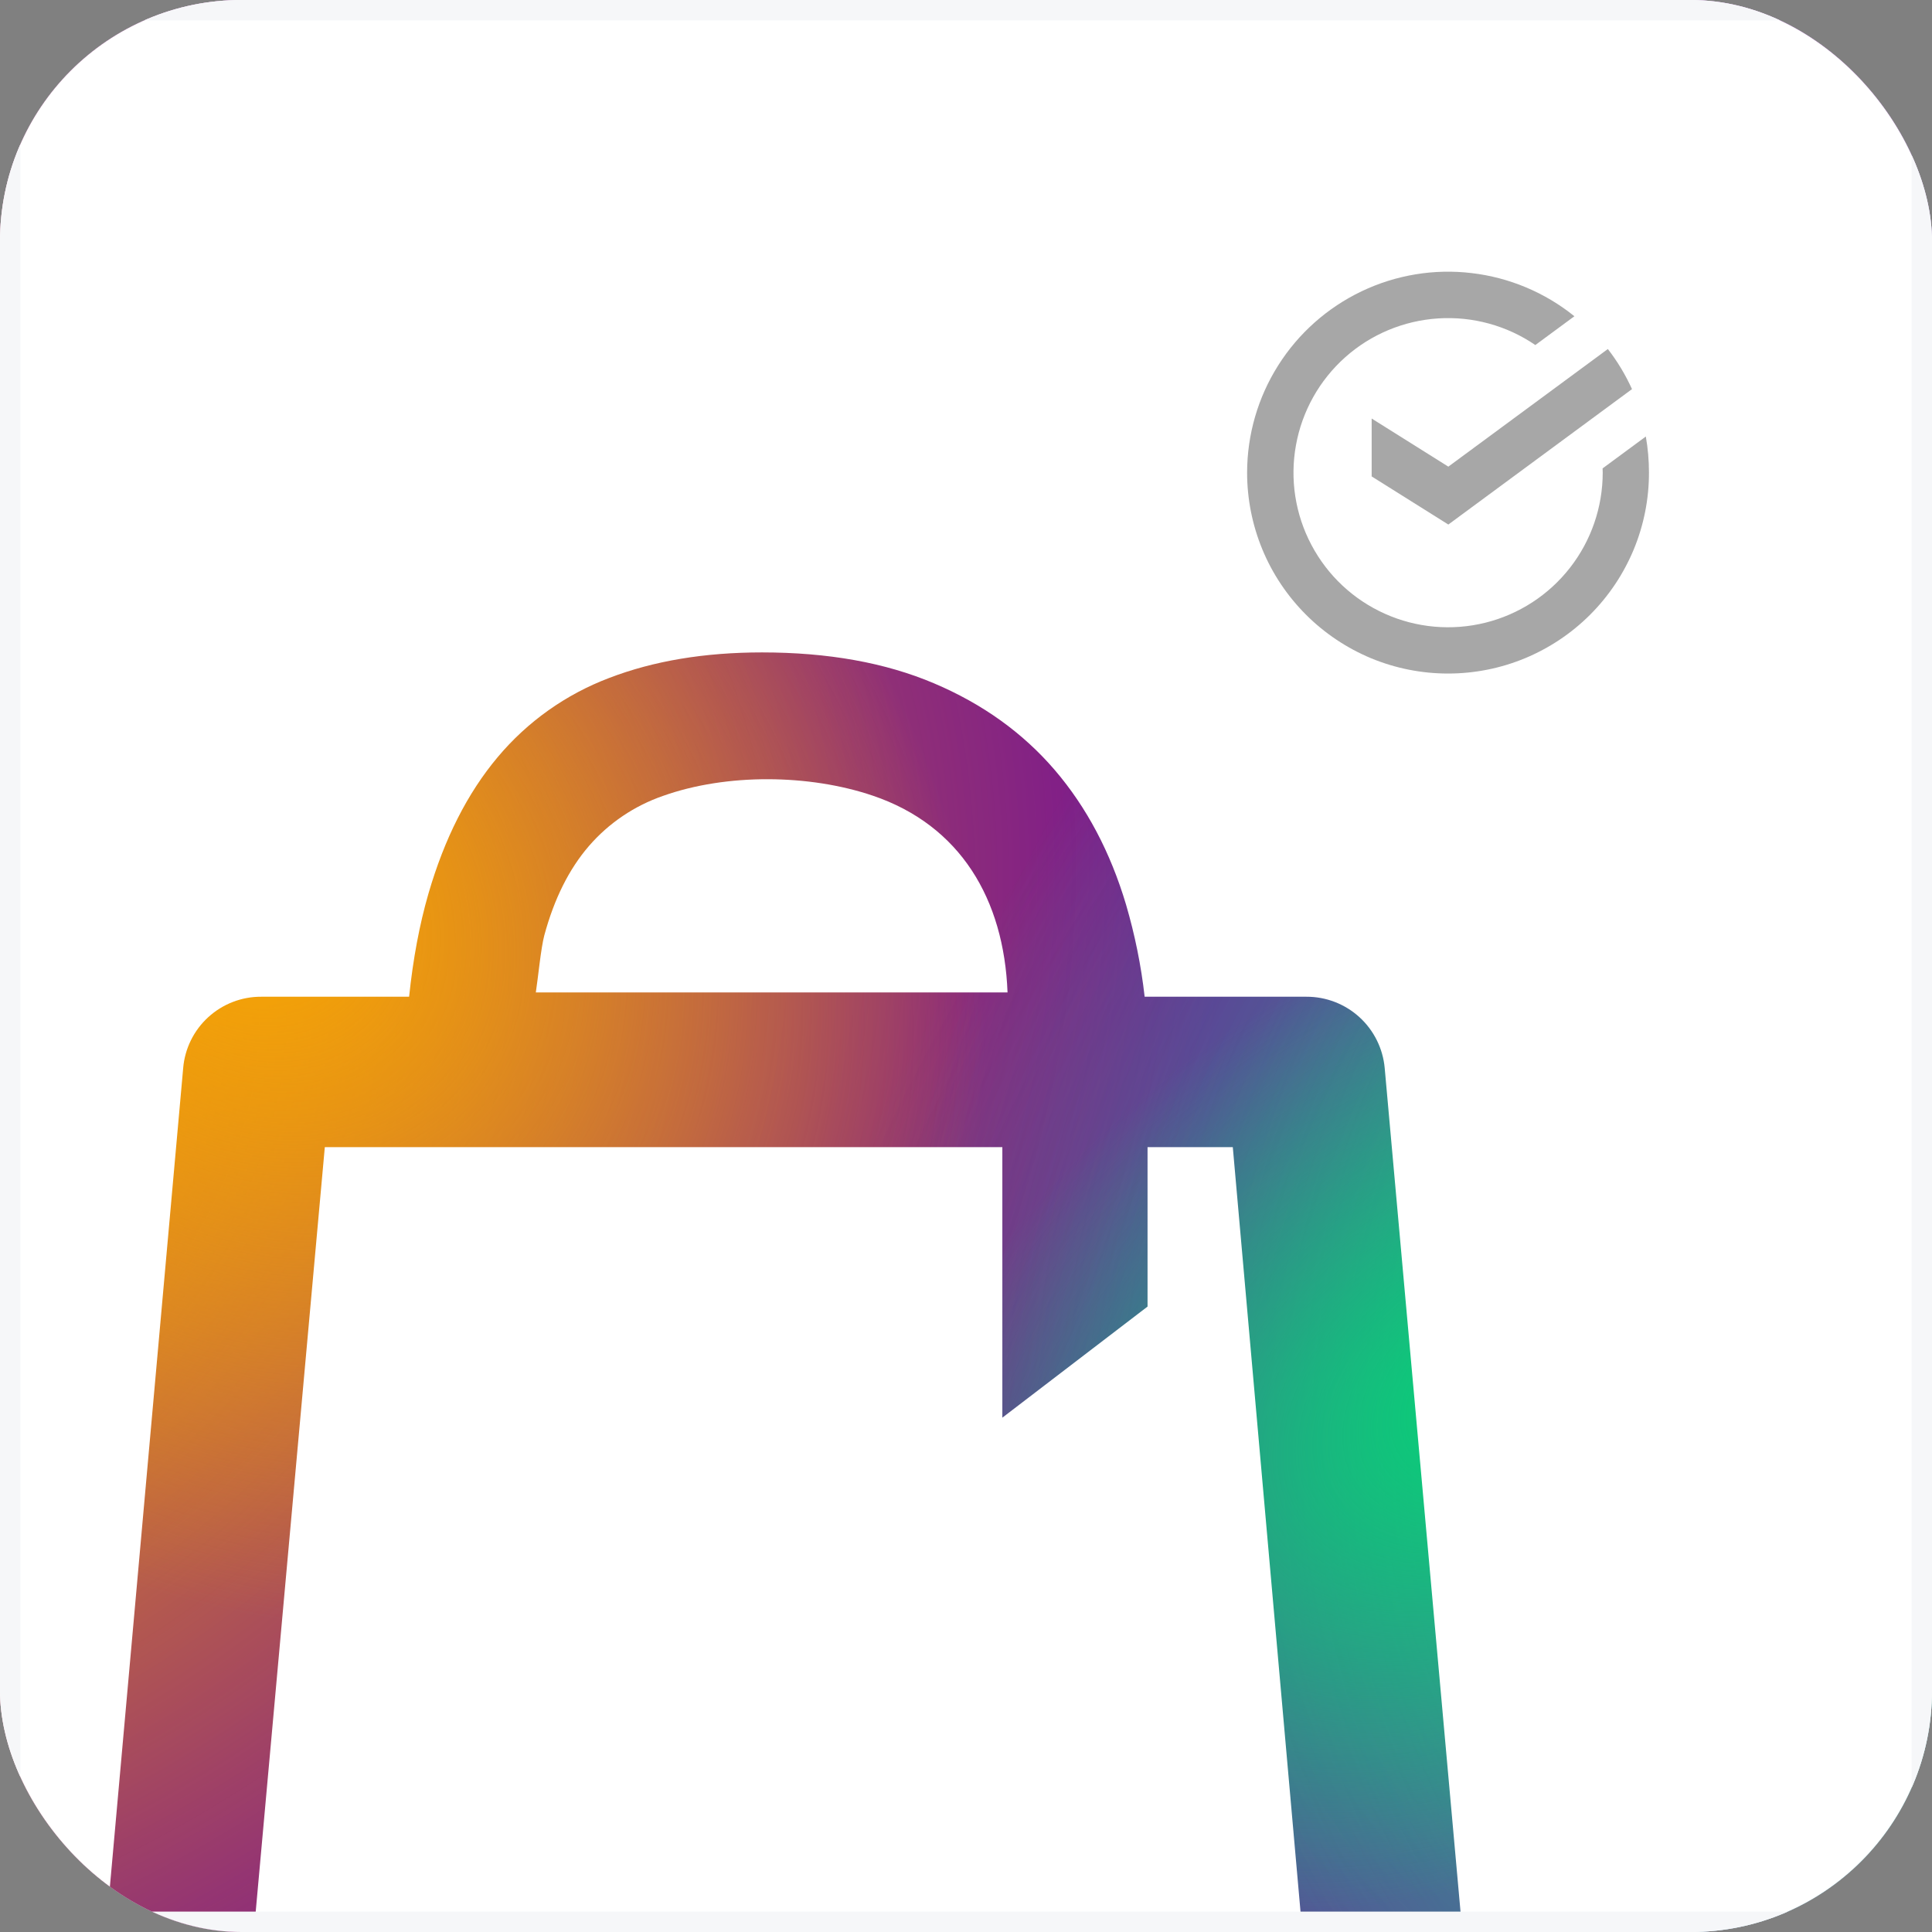
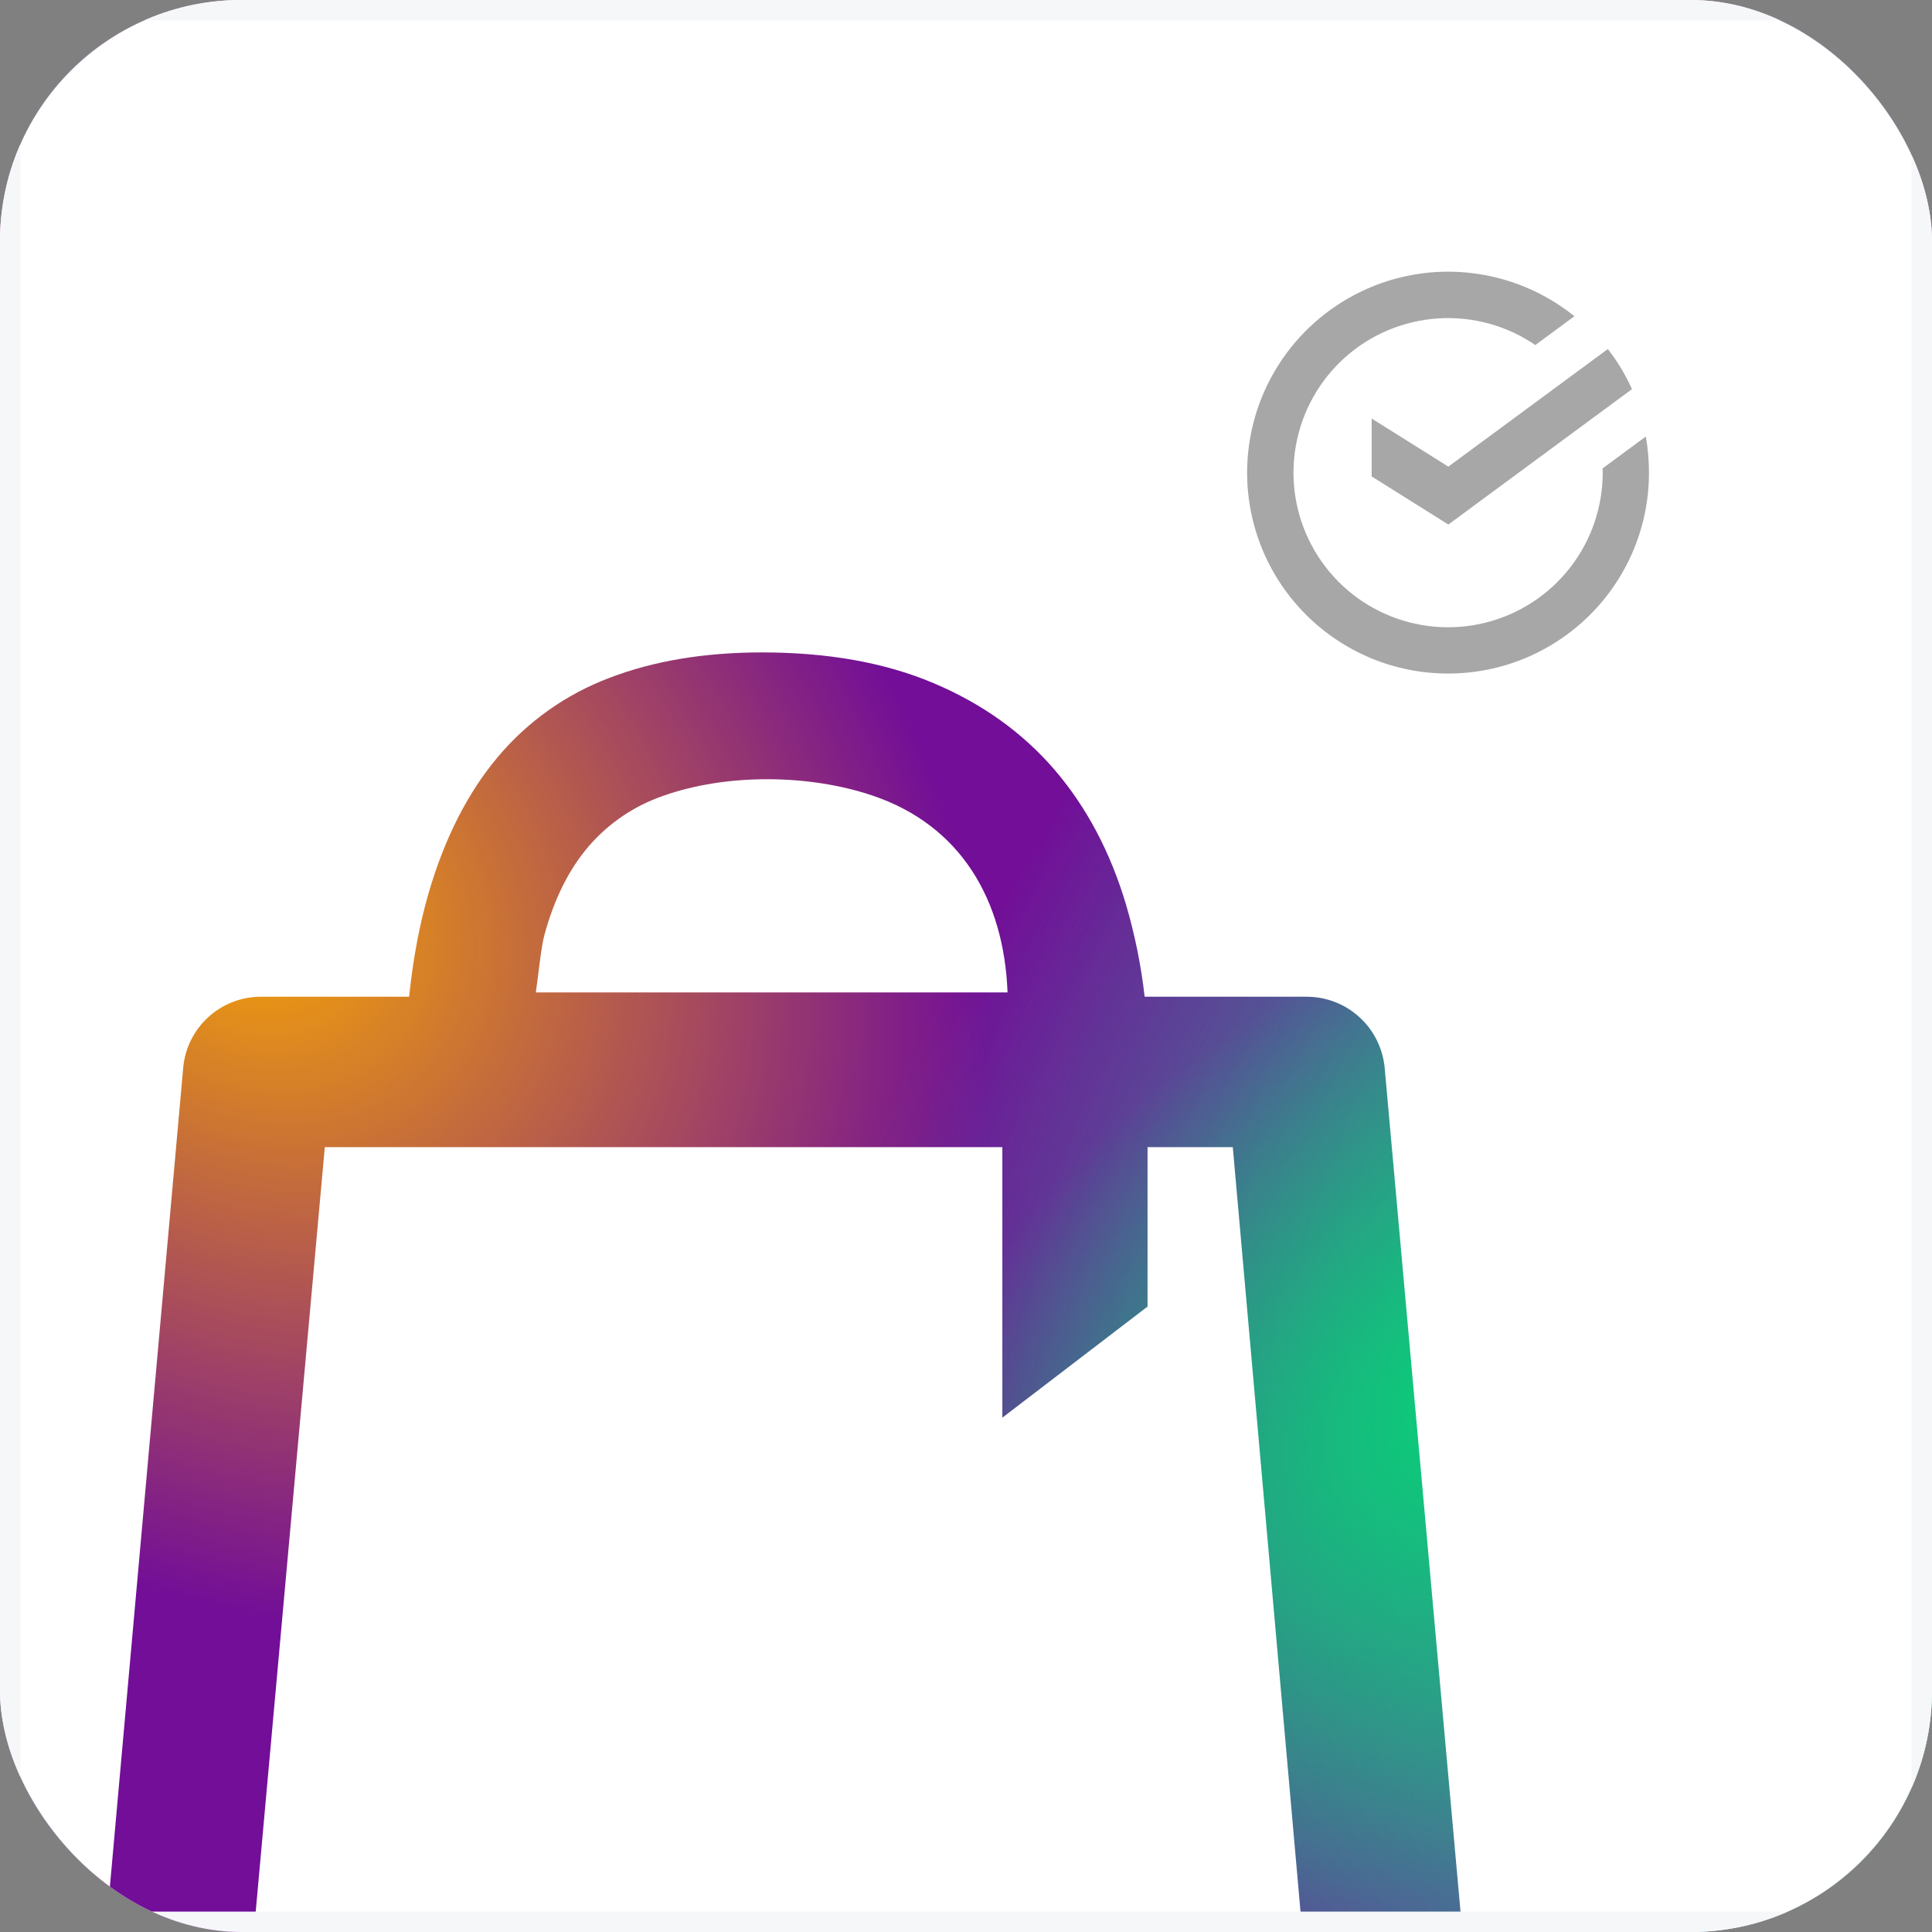
<svg xmlns="http://www.w3.org/2000/svg" width="32" height="32" viewBox="0 0 32 32" fill="none">
  <rect x="0" y="0" width="32" height="32" fill="#808080" stroke="none" />
  <g clip-path="url(#clip0_142_2798)">
    <path d="M32 0H0V32H32V0Z" fill="white" />
    <path d="M41.031 -3.219H-11.812V50.844H41.031V-3.219Z" fill="#720E98" />
-     <path d="M8.991 38.994C23.293 30.579 29.375 14.387 22.575 2.829C15.775 -8.73 -1.332 -11.277 -15.634 -2.862C-29.937 5.553 -36.019 21.745 -29.219 33.303C-22.419 44.861 -5.312 47.409 8.991 38.994Z" fill="url(#paint0_radial_142_2798)" />
    <path d="M-5.135 24.293C1.326 30.547 10.66 31.385 15.713 26.164C20.767 20.944 19.627 11.641 13.166 5.387C6.706 -0.867 -2.628 -1.705 -7.682 3.515C-12.736 8.736 -11.595 18.038 -5.135 24.293Z" fill="url(#paint1_radial_142_2798)" />
    <path d="M57.587 37.309C78.524 24.991 89.888 5.472 82.97 -6.287C76.052 -18.046 53.471 -17.593 32.534 -5.274C11.598 7.045 0.233 26.564 7.152 38.323C14.07 50.082 36.651 49.628 57.587 37.309Z" fill="url(#paint2_radial_142_2798)" />
    <path d="M48.885 41.488C60.413 34.705 64.817 20.807 58.722 10.446C52.626 0.086 38.339 -2.815 26.811 3.968C15.283 10.751 10.879 24.649 16.974 35.01C23.07 45.37 37.357 48.271 48.885 41.488Z" fill="url(#paint3_radial_142_2798)" />
    <path d="M50.358 31.049C63.507 23.312 70.644 11.053 66.299 3.667C61.954 -3.718 47.771 -3.433 34.622 4.304C21.472 12.041 14.335 24.3 18.68 31.686C23.025 39.071 37.208 38.786 50.358 31.049Z" fill="url(#paint4_radial_142_2798)" />
    <path d="M24.176 32.01C31.874 27.481 36.053 20.306 33.511 15.985C30.969 11.664 22.667 11.832 14.97 16.361C7.272 20.891 3.092 28.066 5.635 32.387C8.177 36.708 16.478 36.54 24.176 32.01Z" fill="url(#paint5_radial_142_2798)" />
    <path d="M28.875 29.425C34.304 26.231 37.003 20.747 34.902 17.177C32.802 13.607 26.698 13.303 21.268 16.497C15.839 19.692 13.14 25.175 15.241 28.746C17.341 32.316 23.445 32.62 28.875 29.425Z" fill="url(#paint6_radial_142_2798)" />
    <path d="M20.419 19H19.007V21.641L16.602 23.481V19H5.38L4.01 34.155C3.932 35.137 4.343 35.623 4.676 35.958C5.009 36.293 5.517 36.501 5.921 36.531H19.764C20.16 36.531 20.741 36.273 21.054 36.017C21.367 35.761 21.86 35.159 21.771 34.263L20.419 19Z" fill="white" />
    <path d="M14.454 13.178C13.402 12.822 12.036 12.808 10.983 13.182C10.508 13.346 10.084 13.632 9.756 14.011C9.427 14.391 9.179 14.886 9.015 15.494C8.959 15.703 8.912 16.199 8.875 16.438H16.688C16.629 14.895 15.907 13.669 14.454 13.178Z" fill="white" />
    <path d="M-26.812 -22.312V60.906H56.406V-22.312H-26.812ZM23.302 37.628C22.291 38.633 21.613 39.045 19.795 39.091H5.942C4.997 39.089 3.685 38.701 2.896 37.878C2.151 37.089 1.406 36.122 1.562 34.132L3.034 17.691C3.061 17.368 3.21 17.066 3.45 16.847C3.69 16.628 4.003 16.507 4.328 16.509H6.776C6.841 15.887 6.947 15.316 7.097 14.799C7.362 13.888 7.743 13.136 8.242 12.542C8.736 11.952 9.373 11.5 10.093 11.228C10.828 10.946 11.671 10.806 12.622 10.806C13.716 10.806 14.665 10.976 15.47 11.318C16.274 11.659 16.941 12.137 17.471 12.755C17.999 13.372 18.392 14.115 18.651 14.984C18.797 15.483 18.901 15.993 18.959 16.509H21.639C21.964 16.508 22.277 16.629 22.517 16.848C22.757 17.067 22.906 17.368 22.935 17.691L24.415 34.157C24.503 35.988 24.056 36.802 23.302 37.628Z" fill="white" />
    <path d="M20.656 7.827C20.656 8.264 20.742 8.697 20.909 9.101C21.076 9.505 21.322 9.872 21.631 10.181C21.94 10.49 22.307 10.735 22.71 10.903C23.114 11.07 23.547 11.156 23.984 11.156C24.422 11.156 24.855 11.07 25.258 10.903C25.662 10.735 26.029 10.49 26.338 10.181C26.647 9.872 26.892 9.505 27.06 9.101C27.227 8.697 27.313 8.264 27.312 7.827C27.312 7.627 27.295 7.427 27.26 7.23L26.544 7.758C26.544 7.781 26.546 7.804 26.546 7.827C26.546 8.399 26.355 8.955 26.003 9.405C25.651 9.856 25.157 10.176 24.602 10.314C24.047 10.452 23.461 10.4 22.939 10.166C22.417 9.933 21.988 9.531 21.721 9.025C21.453 8.519 21.363 7.938 21.465 7.375C21.566 6.812 21.853 6.299 22.28 5.918C22.707 5.537 23.249 5.311 23.82 5.274C24.391 5.237 24.958 5.392 25.43 5.715L26.077 5.238C25.589 4.844 24.998 4.596 24.374 4.523C23.75 4.449 23.119 4.554 22.552 4.825C21.985 5.096 21.506 5.521 21.171 6.052C20.835 6.583 20.657 7.198 20.656 7.827Z" fill="#A7A7A7" />
    <path d="M23.989 7.729L22.719 6.932V7.891L23.989 8.688L27.031 6.445C26.924 6.209 26.79 5.986 26.631 5.781L23.989 7.729Z" fill="#A7A7A7" />
    <path d="M31.912 0.088H0.088V31.912H31.912V0.088Z" stroke="#F6F7F9" stroke-width="0.5" />
  </g>
  <defs>
    <radialGradient id="paint0_radial_142_2798" cx="0" cy="0" r="1" gradientUnits="userSpaceOnUse" gradientTransform="translate(-3.322 18.066) rotate(59.53) scale(24.281 30.047)">
      <stop stop-color="#F8A702" />
      <stop offset="0.827" stop-color="#F8A702" stop-opacity="0" />
    </radialGradient>
    <radialGradient id="paint1_radial_142_2798" cx="0" cy="0" r="1" gradientUnits="userSpaceOnUse" gradientTransform="translate(4.016 14.84) rotate(134.069) scale(13.156 16.281)">
      <stop stop-color="#F8A702" />
      <stop offset="0.827" stop-color="#F8A702" stop-opacity="0" />
    </radialGradient>
    <radialGradient id="paint2_radial_142_2798" cx="0" cy="0" r="1" gradientUnits="userSpaceOnUse" gradientTransform="translate(45.061 16.018) rotate(59.53) scale(24.703 43.984)">
      <stop stop-color="#15D171" />
      <stop offset="0.827" stop-color="#22CF6B" stop-opacity="0" />
    </radialGradient>
    <radialGradient id="paint3_radial_142_2798" cx="0" cy="0" r="1" gradientUnits="userSpaceOnUse" gradientTransform="translate(37.848 22.728) rotate(59.53) scale(21.766 24.219)">
      <stop stop-color="#15D171" />
      <stop offset="1" stop-color="#22CFBA" stop-opacity="0" />
    </radialGradient>
    <radialGradient id="paint4_radial_142_2798" cx="0" cy="0" r="1" gradientUnits="userSpaceOnUse" gradientTransform="translate(42.49 17.677) rotate(59.53) scale(15.516 27.625)">
      <stop stop-color="#15D171" />
      <stop offset="0" stop-color="#22CF6B" stop-opacity="0" />
    </radialGradient>
    <radialGradient id="paint5_radial_142_2798" cx="0" cy="0" r="1" gradientUnits="userSpaceOnUse" gradientTransform="translate(19.573 24.186) rotate(59.53) scale(9.078 16.172)">
      <stop stop-color="#15D171" />
      <stop offset="0" stop-color="#22CF6B" stop-opacity="0" />
    </radialGradient>
    <radialGradient id="paint6_radial_142_2798" cx="0" cy="0" r="1" gradientUnits="userSpaceOnUse" gradientTransform="translate(25.071 22.961) rotate(59.53) scale(7.5 11.406)">
      <stop stop-color="#05D476" />
      <stop offset="1" stop-color="#05D476" stop-opacity="0" />
    </radialGradient>
    <clipPath id="clip0_142_2798">
      <rect width="32" height="32" rx="4" fill="white" />
    </clipPath>
  </defs>
</svg>